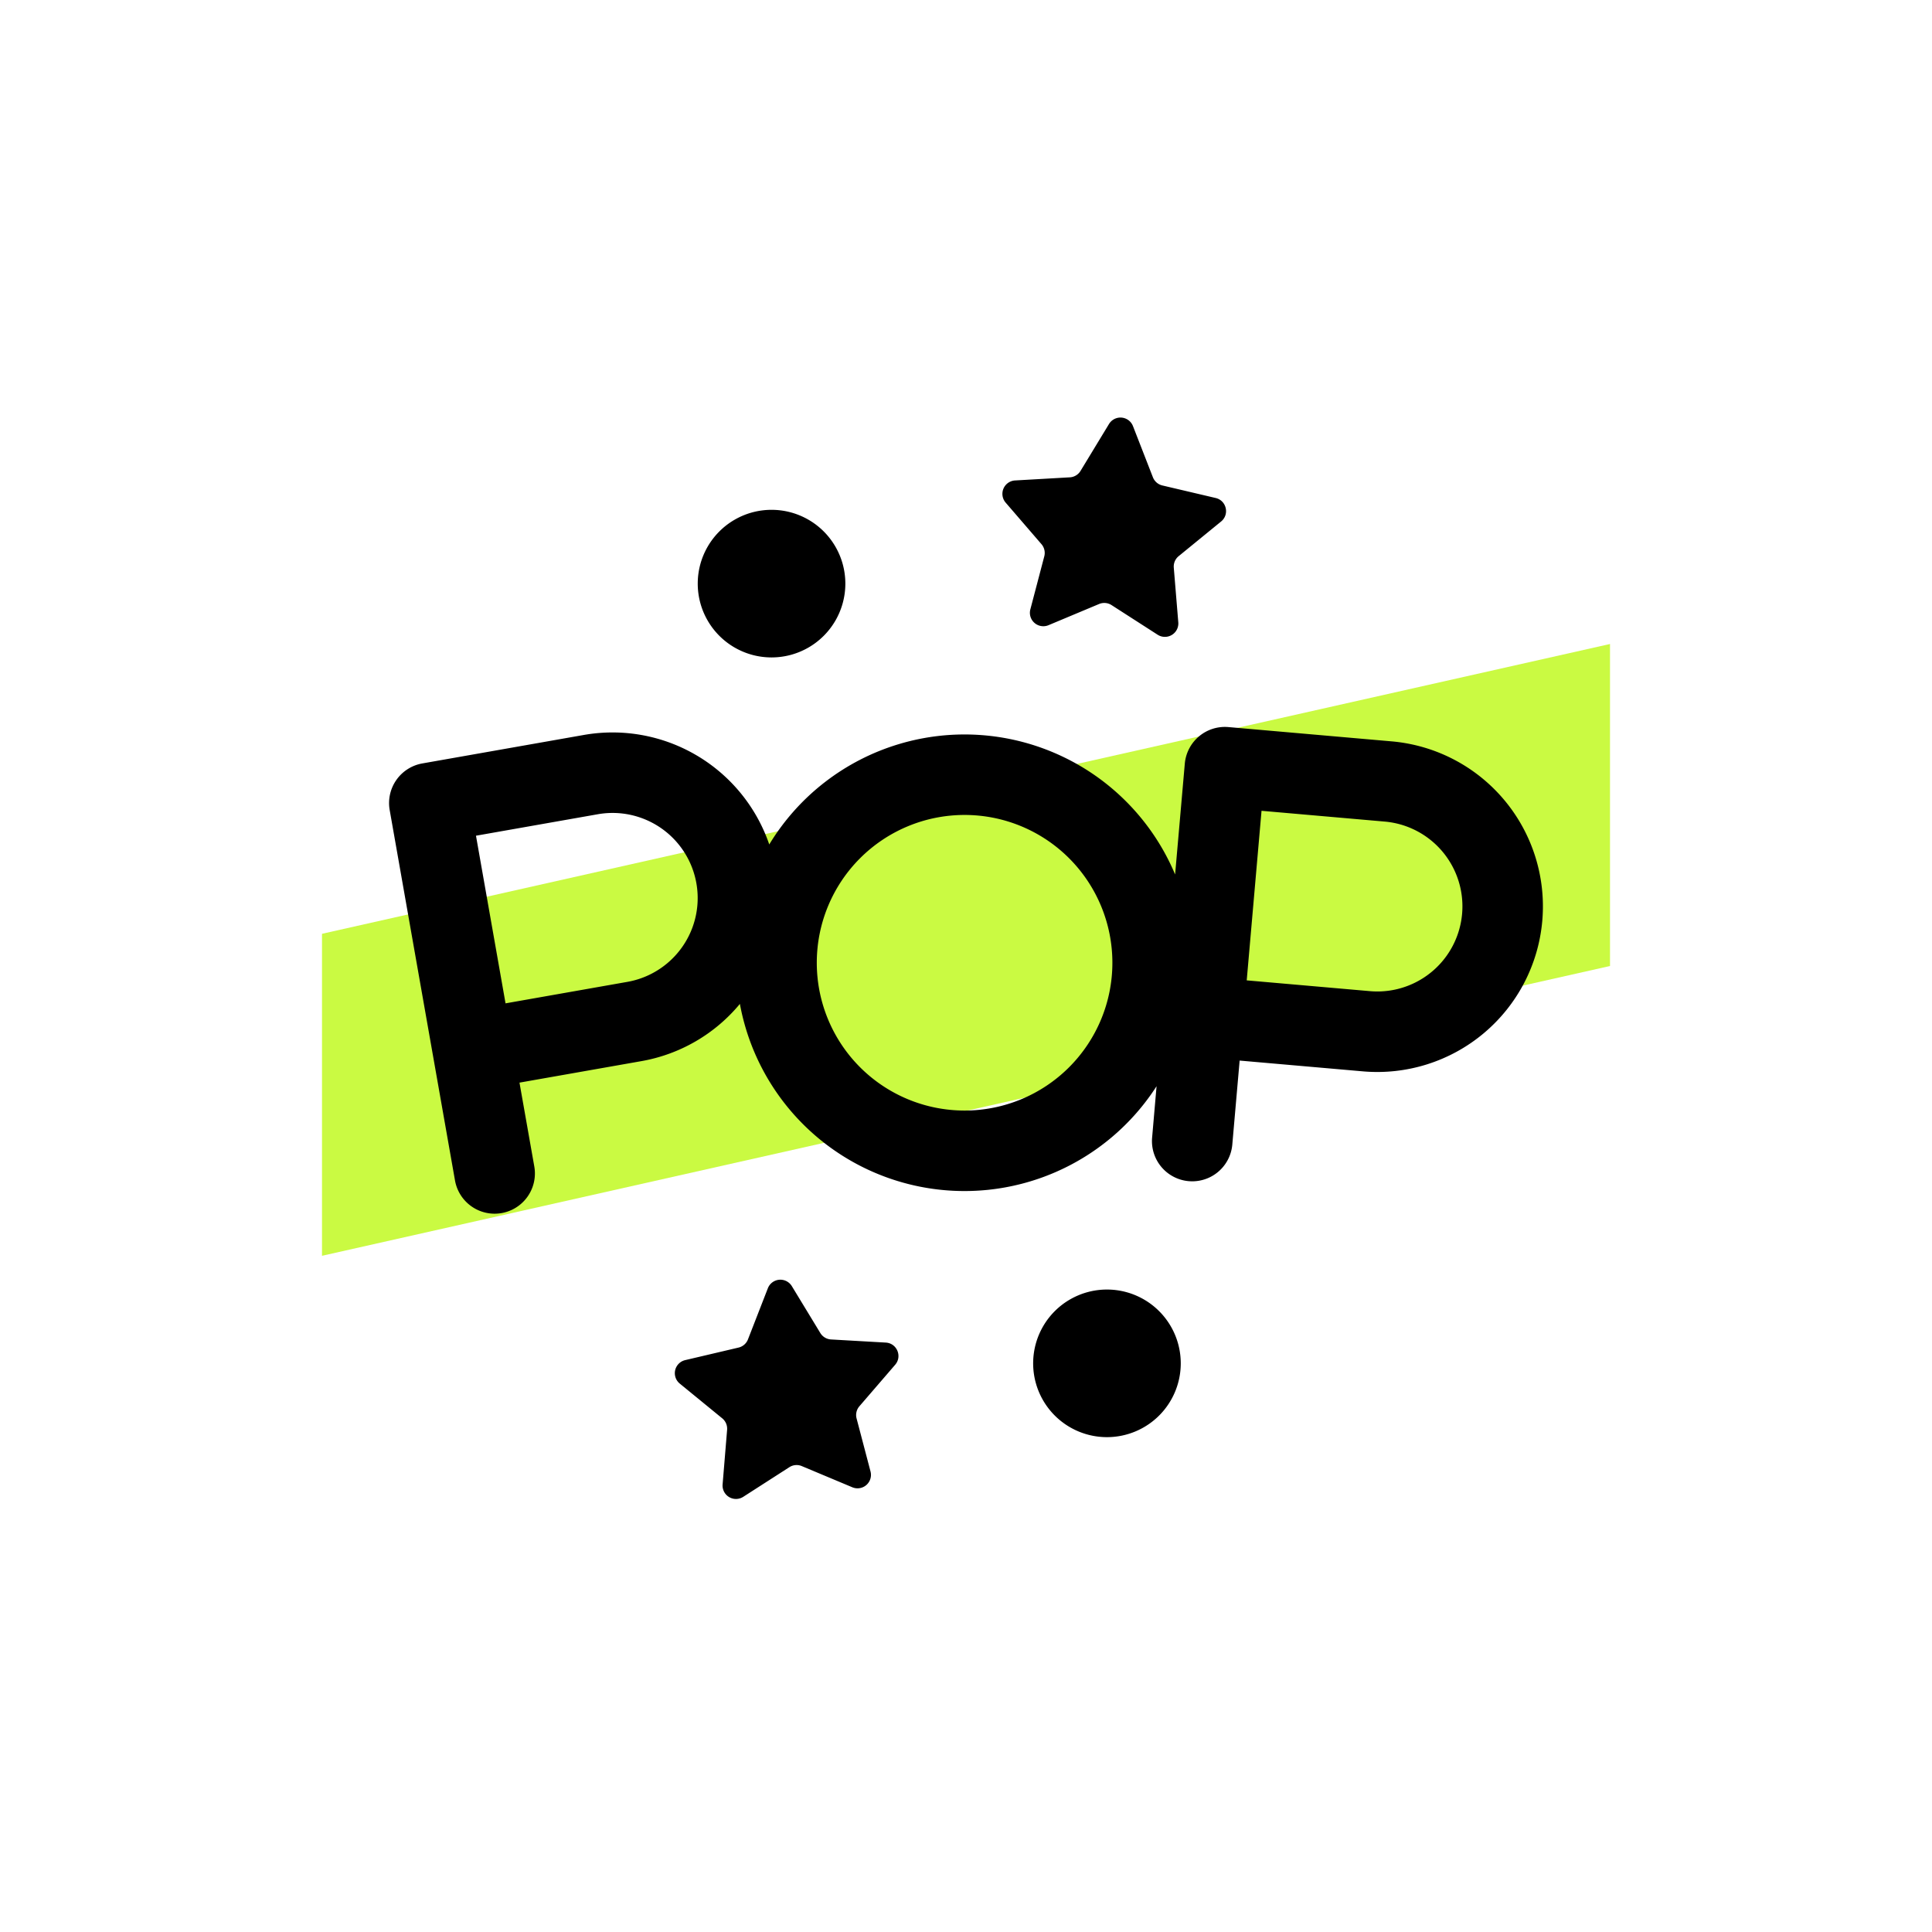
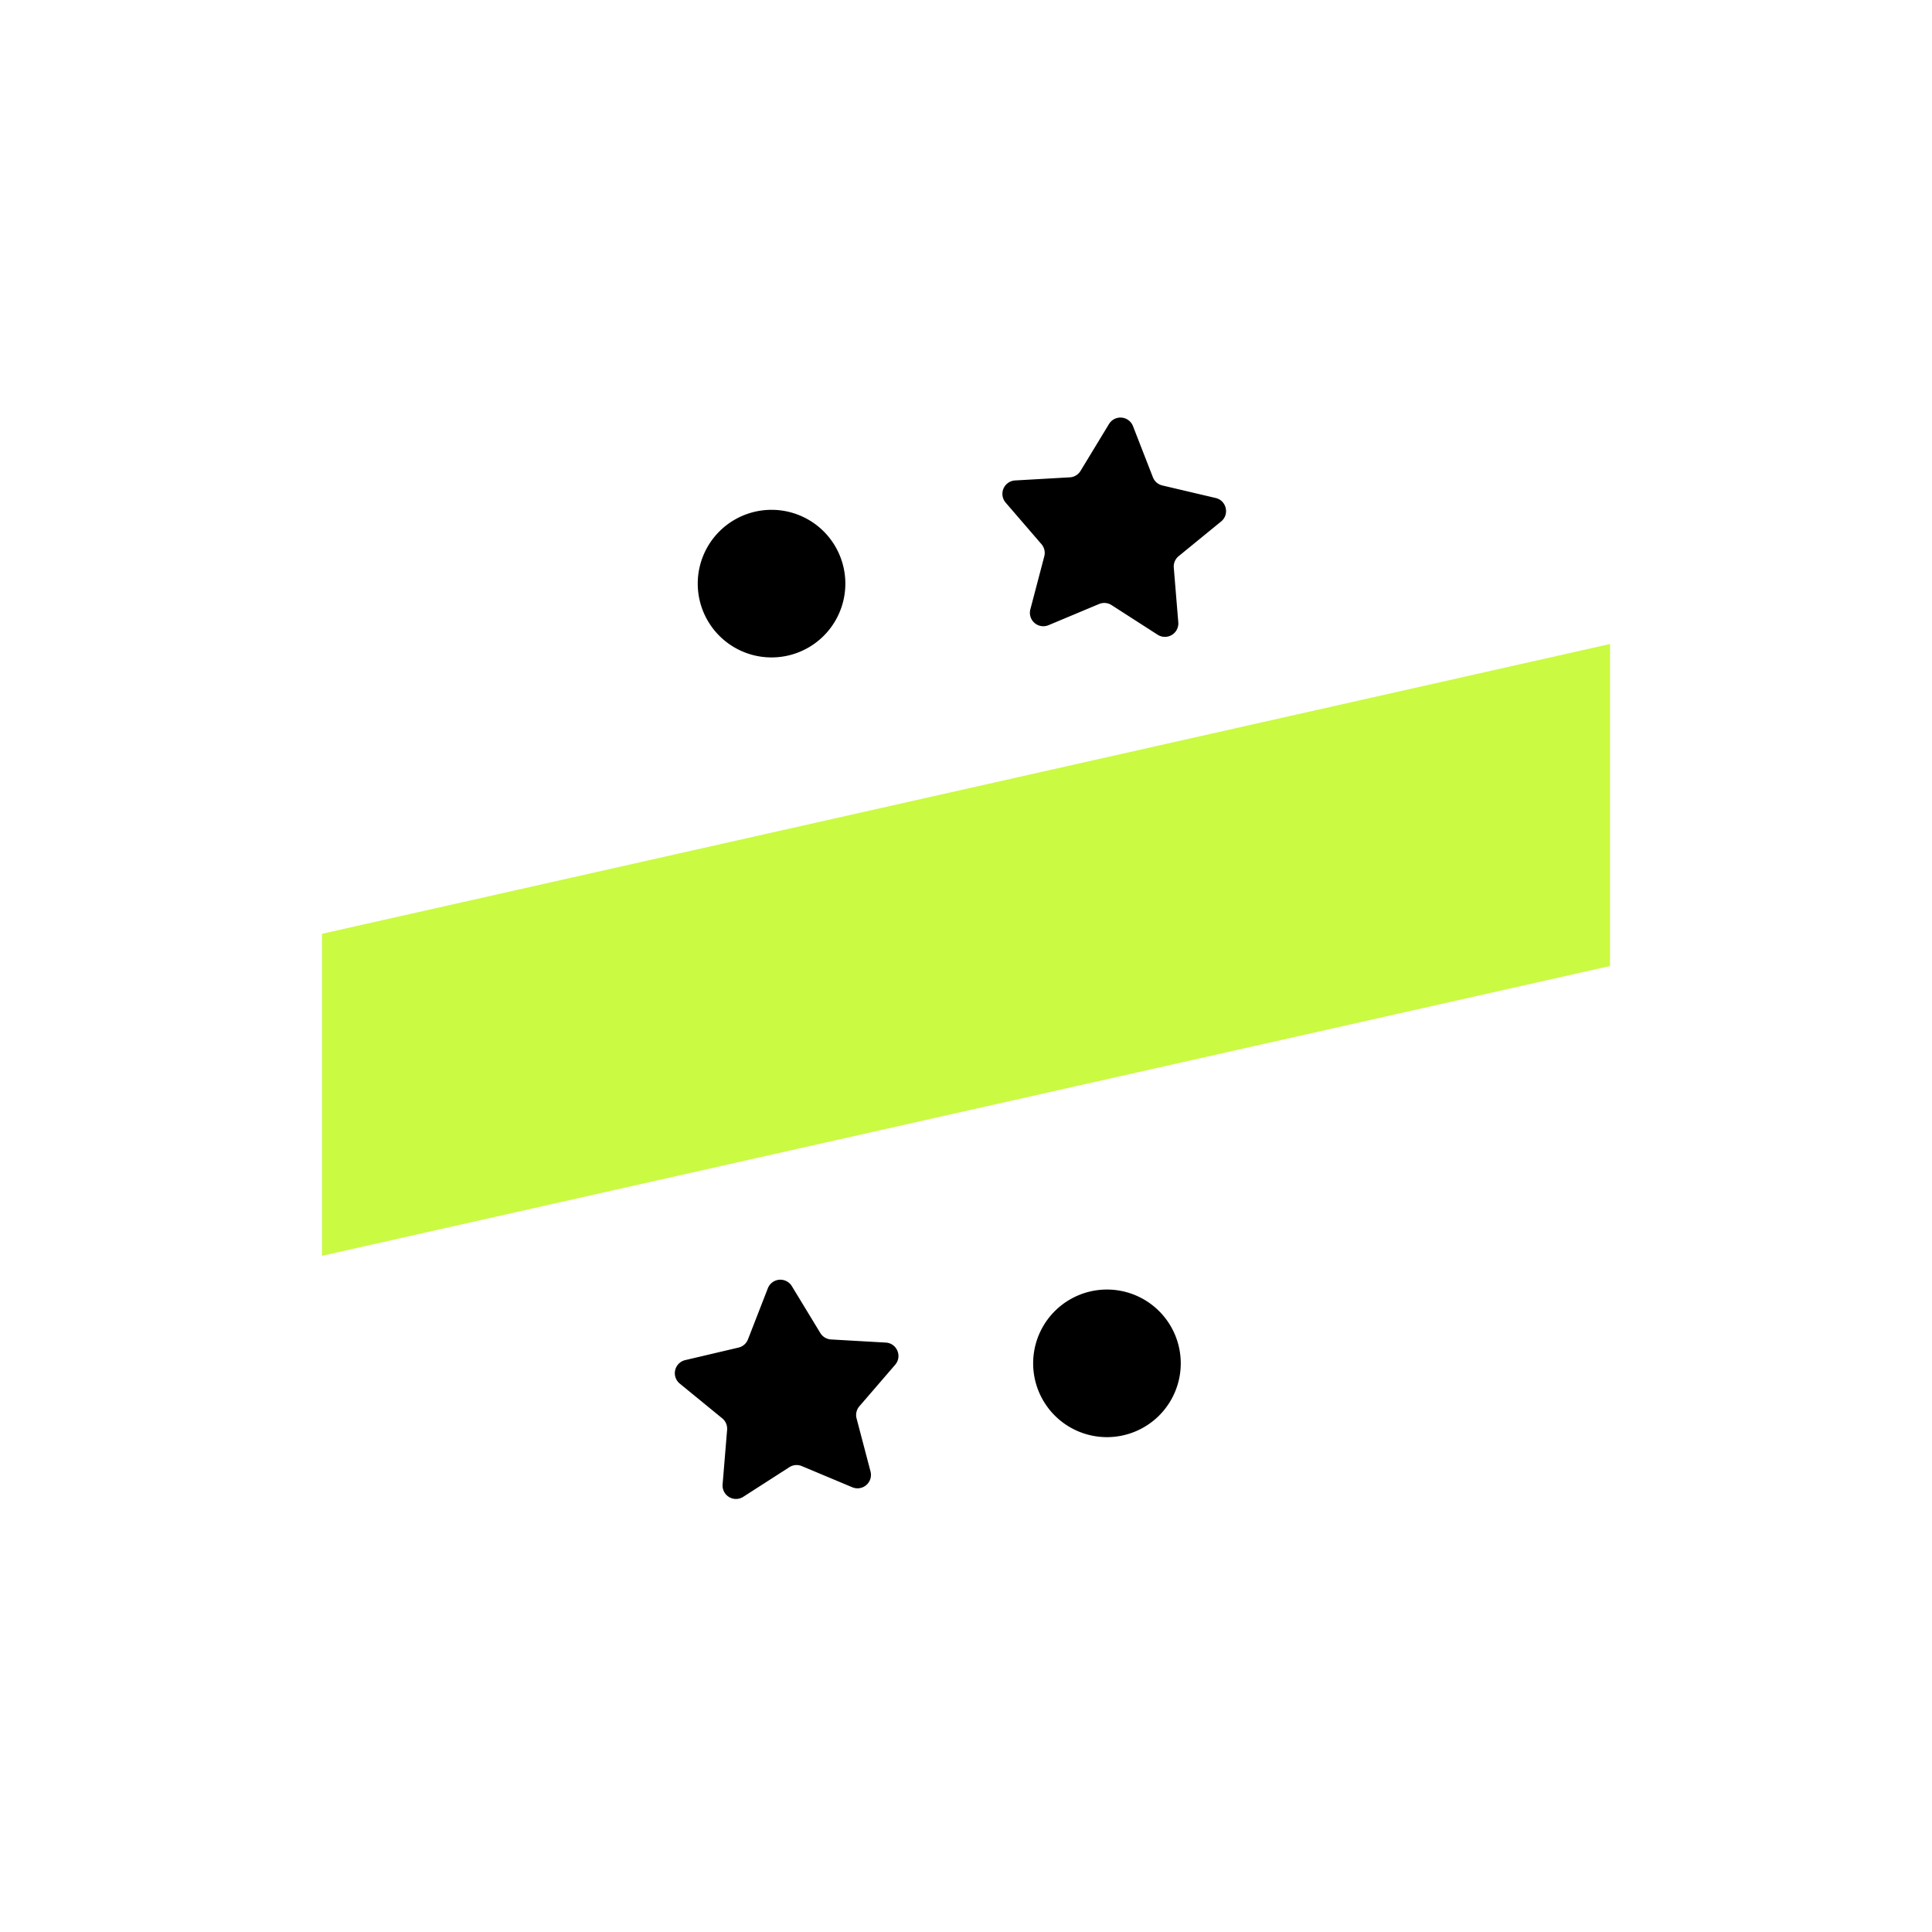
<svg xmlns="http://www.w3.org/2000/svg" width="60" height="60" fill="none">
  <path fill="#CAFA42" d="M10 39V29l40-9v10l-40 9z" />
  <path fill="#000" d="M34.441 13.168a.417.417 0 0 1 .745.066l.618 1.587c.05.128.159.223.292.255l1.659.39c.336.08.435.51.168.729l-1.32 1.078a.417.417 0 0 0-.15.357l.14 1.698a.417.417 0 0 1-.64.385l-1.434-.922a.417.417 0 0 0-.386-.033l-1.571.658a.417.417 0 0 1-.564-.49l.433-1.648a.417.417 0 0 0-.087-.378l-1.112-1.29a.417.417 0 0 1 .292-.689l1.7-.097a.416.416 0 0 0 .333-.2l.884-1.456zM23.847 40.007a.417.417 0 0 1 .744-.065l.885 1.456a.417.417 0 0 0 .332.2l1.701.097c.345.02.517.426.292.688l-1.112 1.29a.417.417 0 0 0-.087.379l.433 1.647a.417.417 0 0 1-.564.49l-1.57-.658a.416.416 0 0 0-.387.034l-1.433.921a.417.417 0 0 1-.64-.385l.14-1.697a.417.417 0 0 0-.152-.357l-1.319-1.079a.417.417 0 0 1 .168-.728l1.659-.39a.416.416 0 0 0 .292-.255l.618-1.588zm2.406-21.882a2.292 2.292 0 1 1-4.584 0 2.292 2.292 0 0 1 4.584 0zm10.416 24.167a2.292 2.292 0 1 1-4.583 0 2.292 2.292 0 0 1 4.583 0z" />
-   <path fill="#000" fill-rule="evenodd" d="M37.237 22.868a1.25 1.25 0 0 1 .913-.288l5.071.444a5.143 5.143 0 1 1-.896 10.248l-3.827-.335-.23 2.633a1.25 1.25 0 0 1-2.49-.218l.14-1.618a7.092 7.092 0 0 1-12.94-2.557 5.123 5.123 0 0 1-3.062 1.778l-3.783.667.46 2.603a1.25 1.25 0 1 1-2.463.434l-2.028-11.502a1.25 1.25 0 0 1 1.014-1.448l5.014-.884a5.145 5.145 0 0 1 5.76 3.4 7.092 7.092 0 0 1 12.604.932l.301-3.44a1.25 1.25 0 0 1 .442-.849zM15.7 31.16l3.783-.667a2.643 2.643 0 1 0-.918-5.206l-3.783.667.918 5.206zm23.017-.714 3.827.335a2.643 2.643 0 0 0 .46-5.266l-3.826-.335-.46 5.266zm-8.761-5.137a4.59 4.59 0 1 0 0 9.18 4.59 4.59 0 0 0 0-9.18z" clip-rule="evenodd" />
</svg>